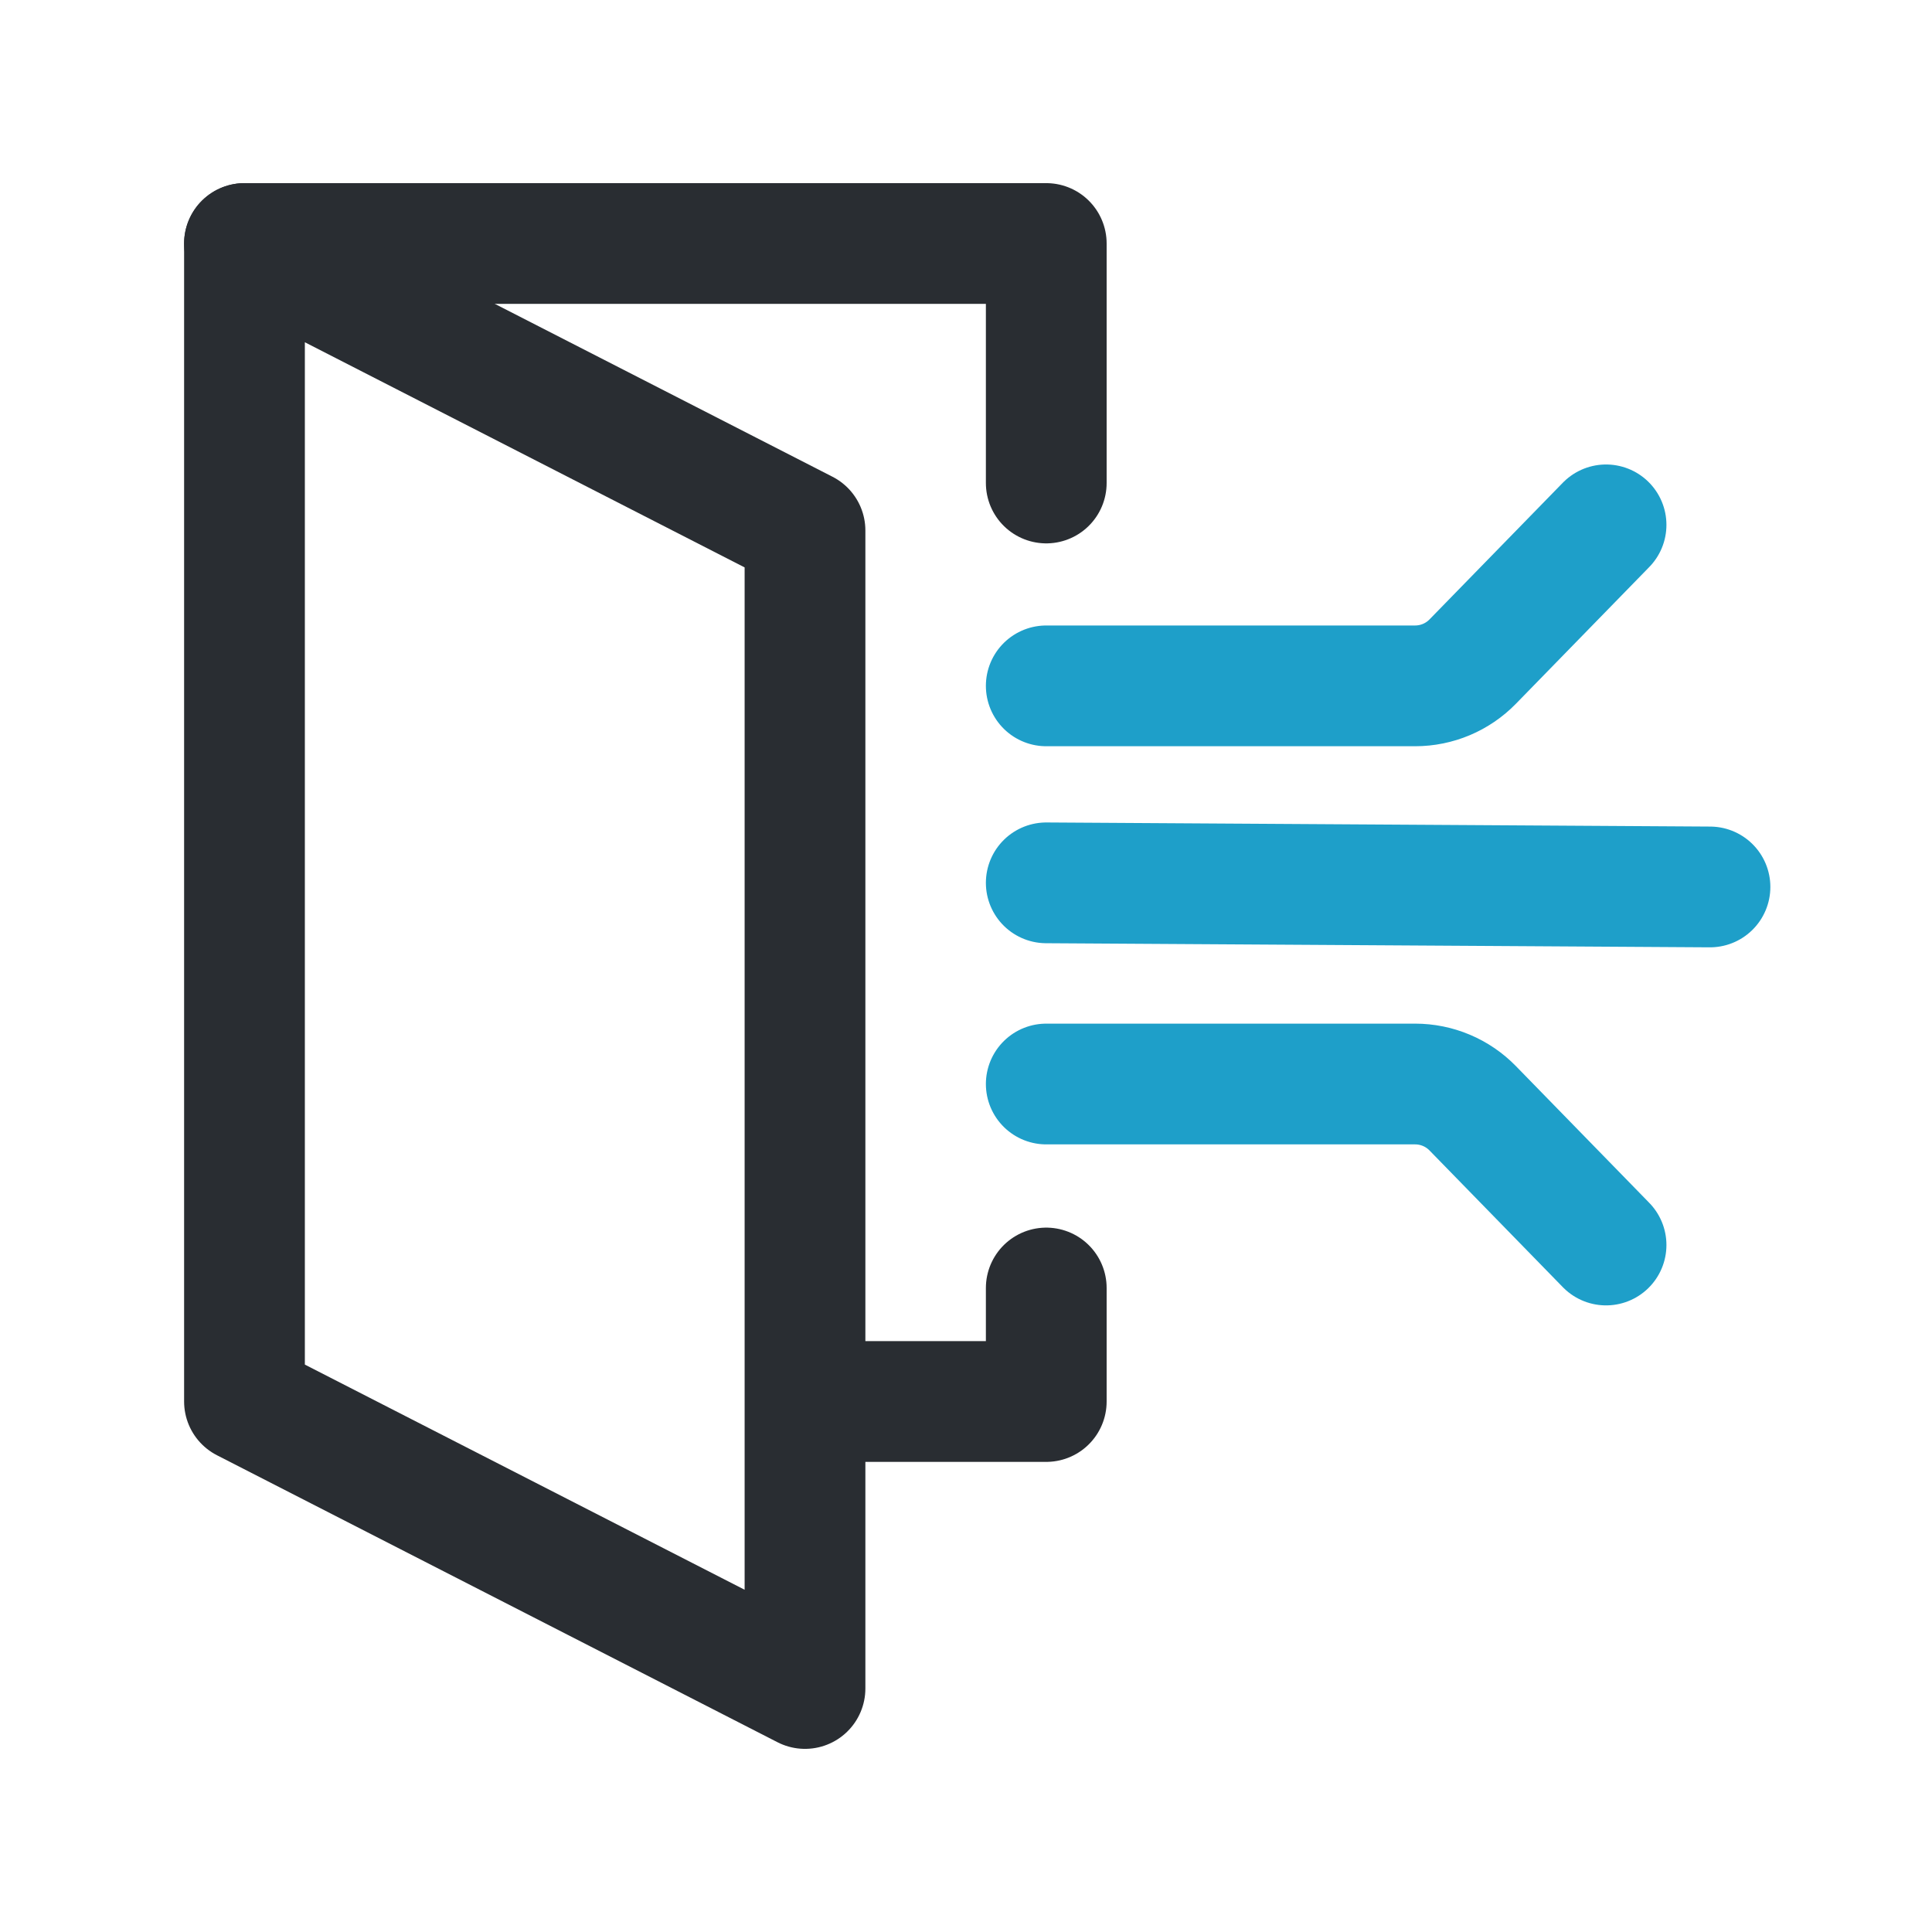
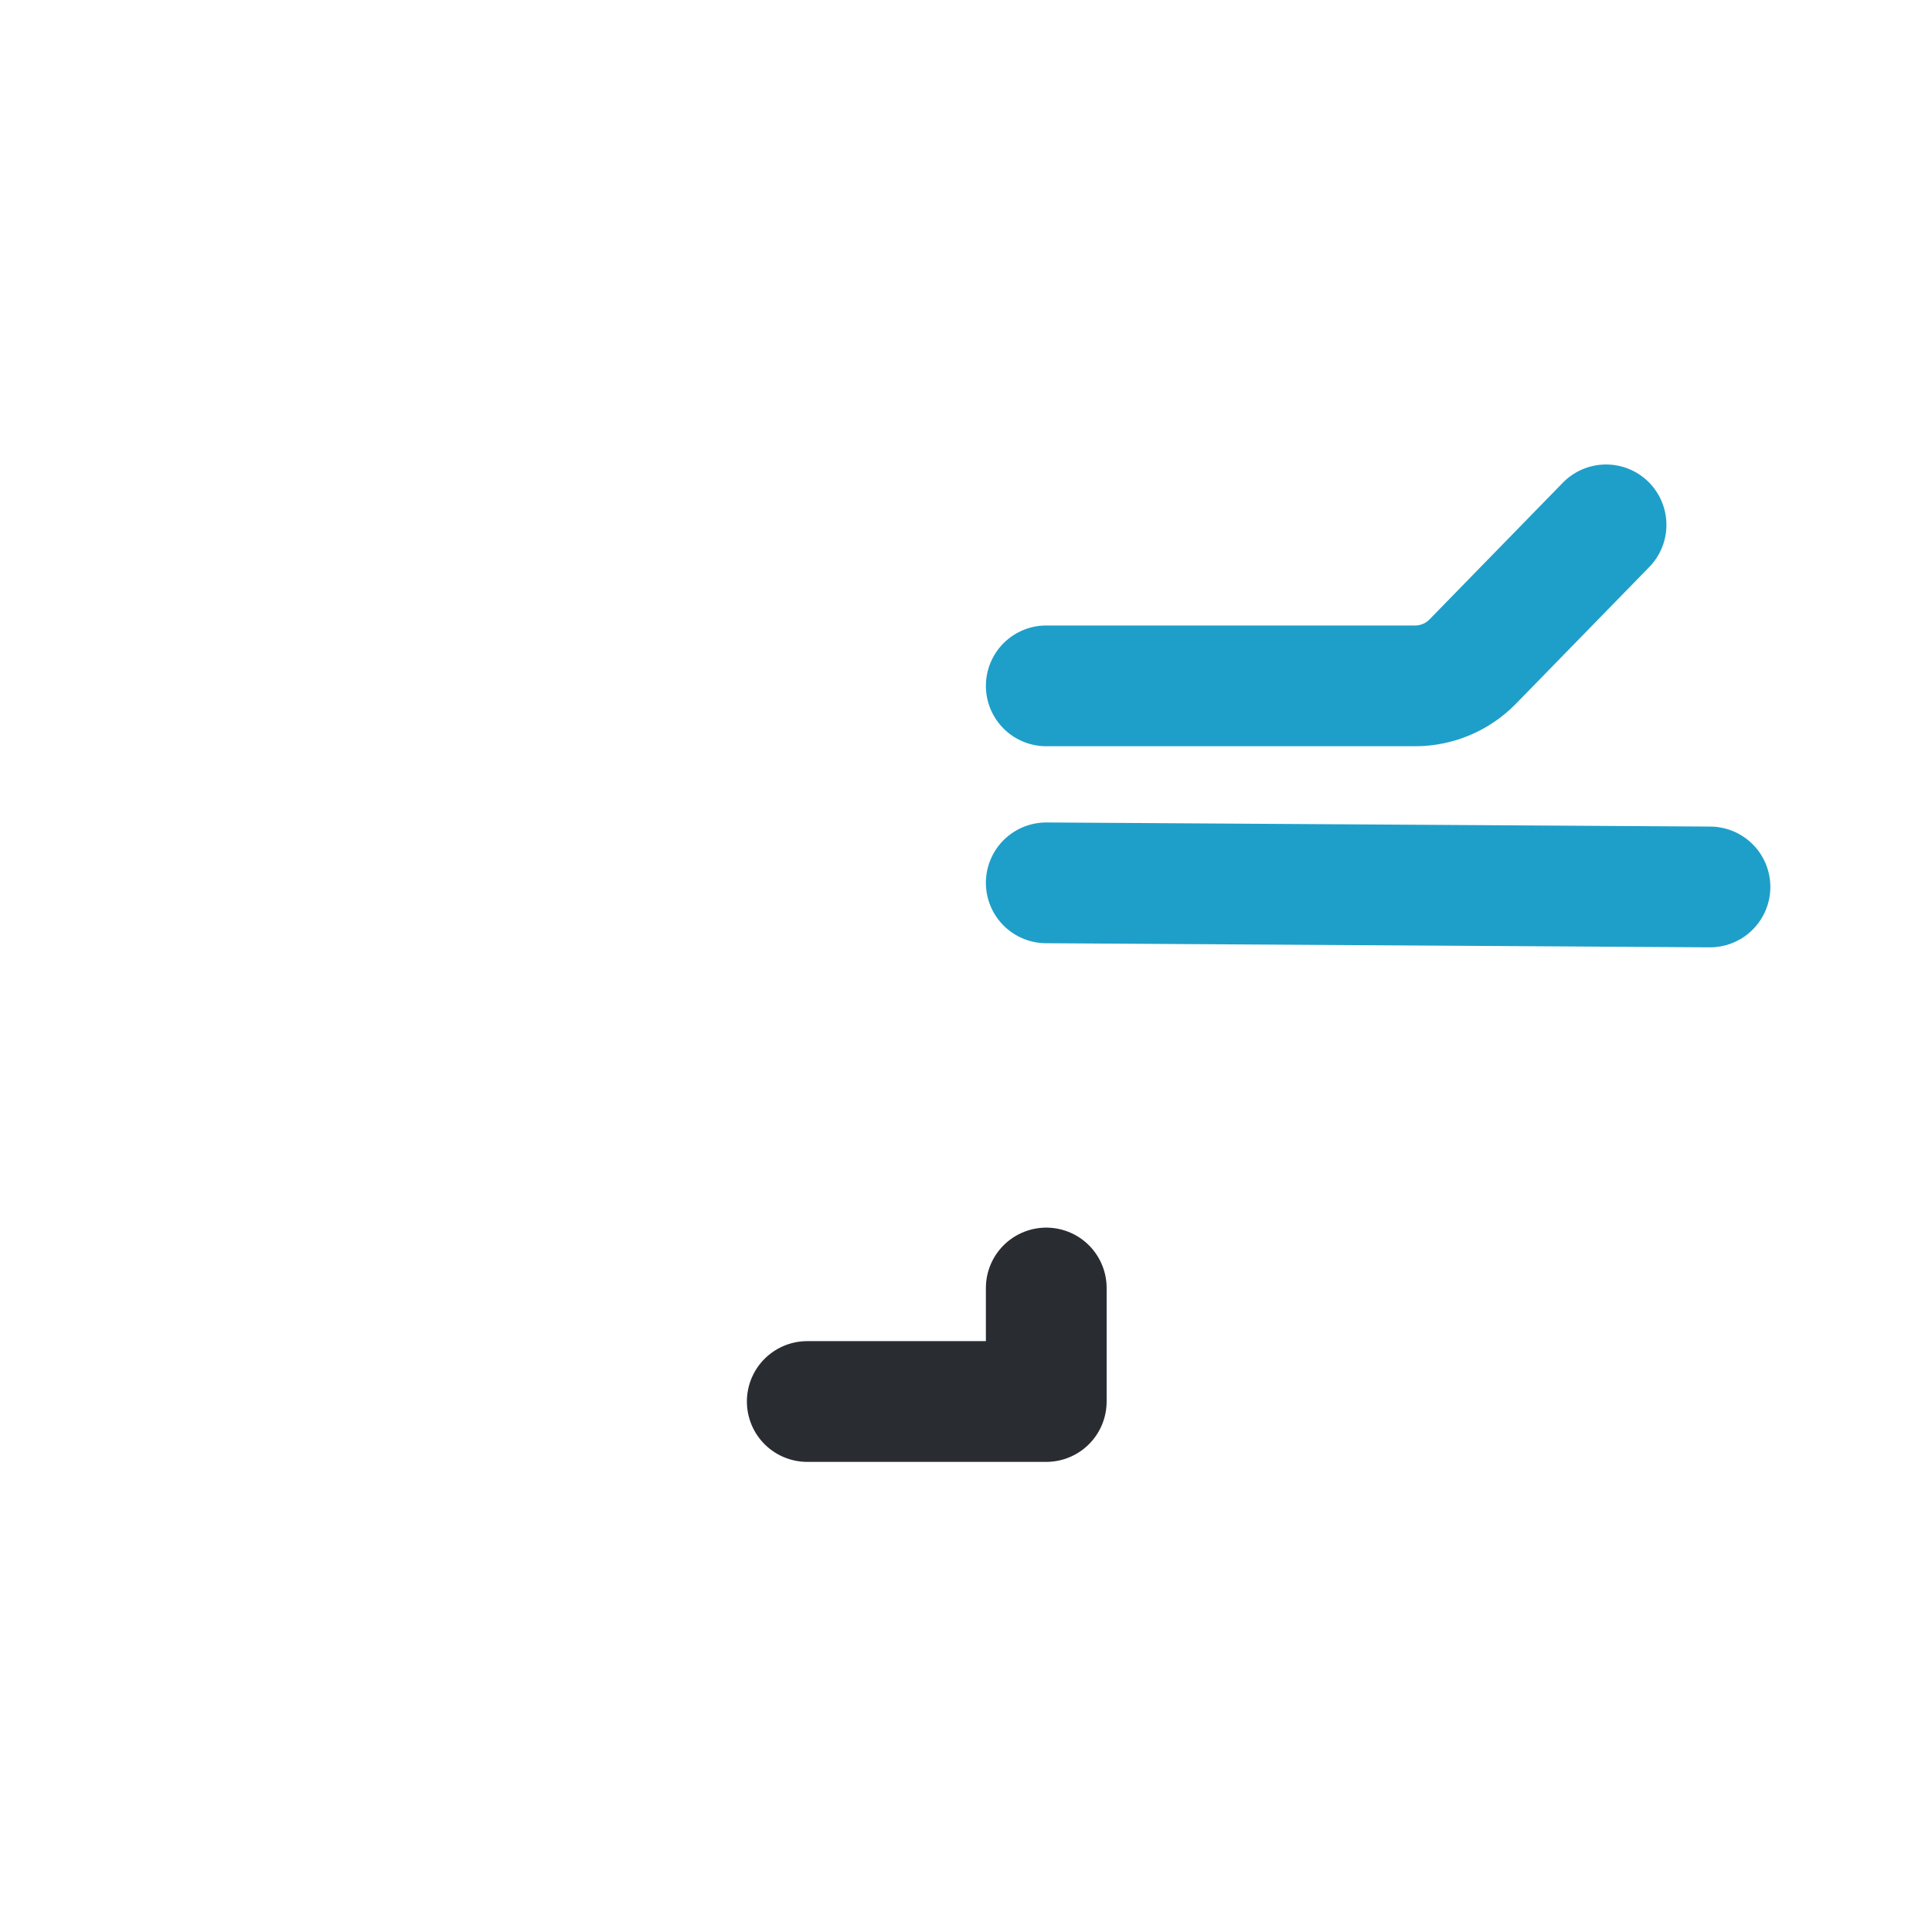
<svg xmlns="http://www.w3.org/2000/svg" id="Layer_1" data-name="Layer 1" viewBox="0 0 24 24">
  <defs>
    <style>
      .cls-1 {
        stroke: #1e9fc9;
      }

      .cls-1, .cls-2 {
        fill: none;
        stroke-linecap: round;
        stroke-linejoin: round;
        stroke-width: 1.5px;
      }

      .cls-2 {
        stroke: #292d32;
      }
    </style>
  </defs>
  <g>
    <polyline class="cls-2" points="12.997 16 12.997 17.41 10.028 17.41" />
-     <polyline class="cls-2" points="3.037 3.025 12.997 3.025 12.997 6" />
-     <polygon class="cls-2" points="10 20.975 3.037 17.41 3.037 3.025 10 6.59 10 20.975" />
  </g>
  <g>
    <line class="cls-1" x1="12.997" y1="10.967" x2="21.242" y2="11.018" />
    <path class="cls-1" d="m12.997,8.52h4.582c.27,0,.528-.109.716-.302l1.656-1.698" />
-     <path class="cls-1" d="m12.997,13.466h4.582c.27,0,.528.109.716.302l1.656,1.698" />
  </g>
</svg>